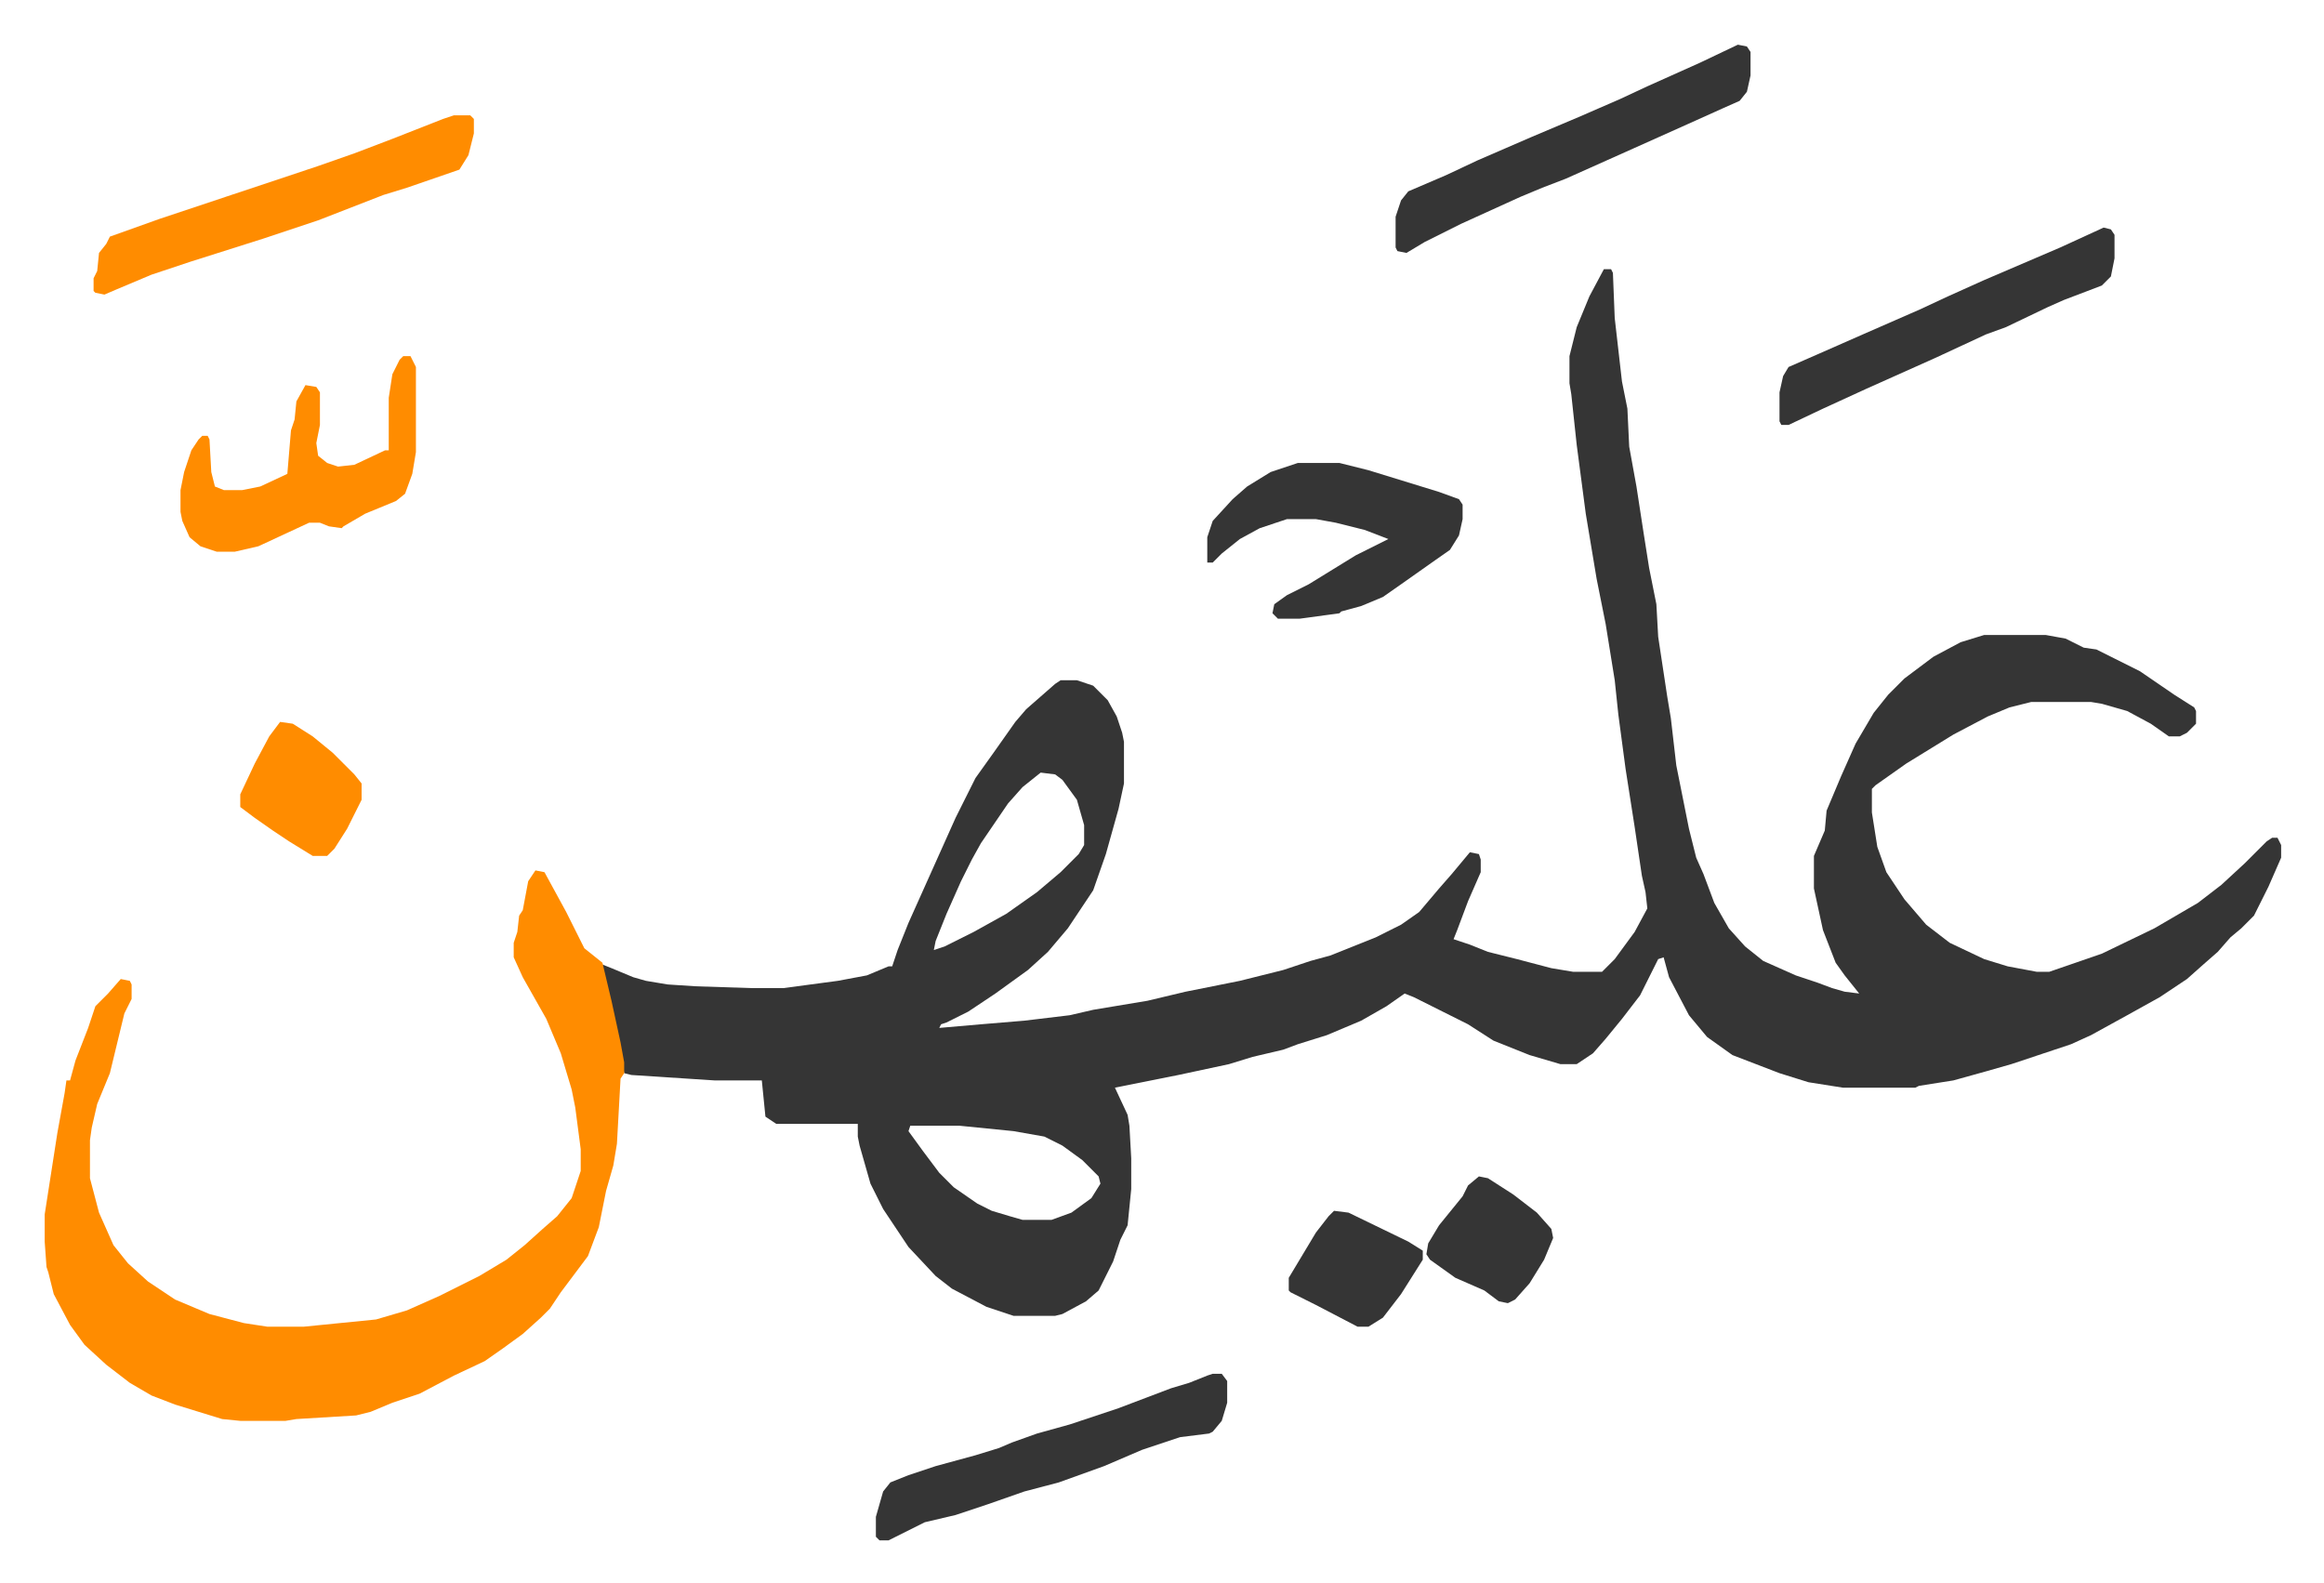
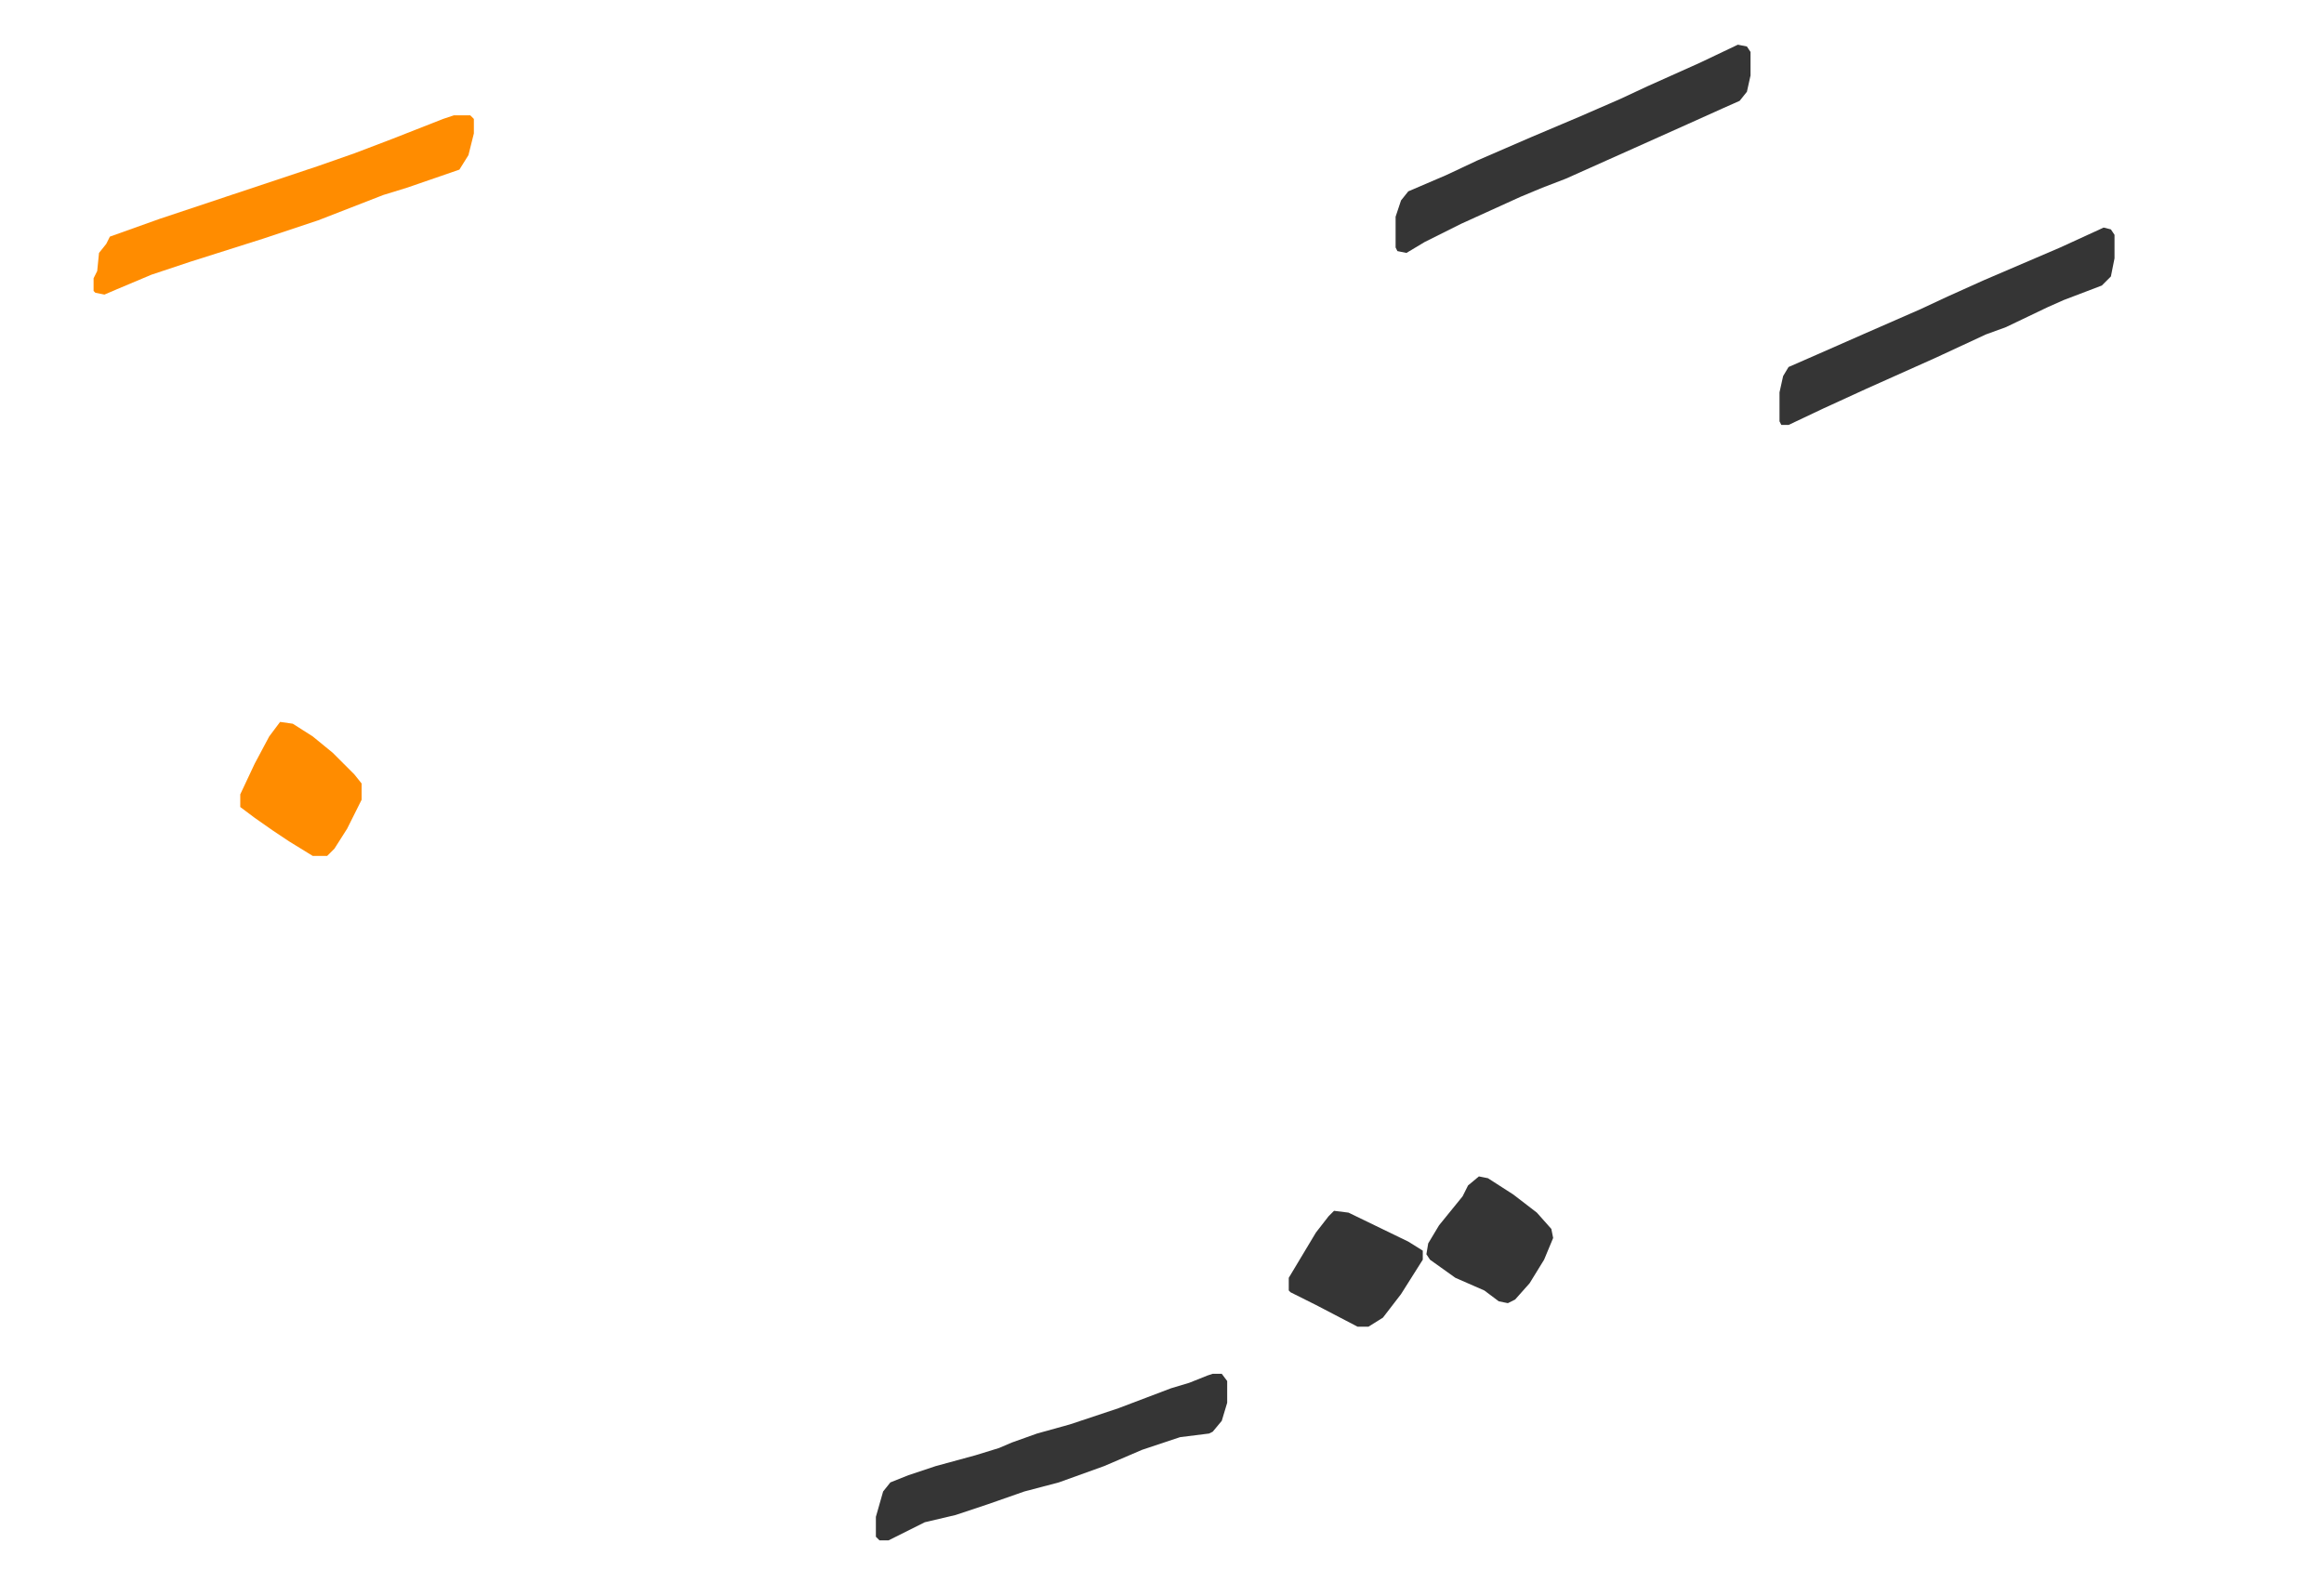
<svg xmlns="http://www.w3.org/2000/svg" role="img" viewBox="-24.68 379.32 1283.36 874.36">
-   <path fill="#353535" id="rule_normal" d="M861 528h4l1 2 1 25 4 35 3 15 1 21 4 22 4 26 3 19 4 20 1 18 5 33 2 12 3 26 7 35 4 16 4 9 6 16 8 14 9 10 10 8 18 8 12 4 8 3 7 2 8 1-8-10-5-7-7-18-5-23v-18l6-14 1-11 8-19 8-18 10-17 8-10 9-9 16-12 15-8 13-4h34l11 2 10 5 7 1 10 5 14 7 19 13 11 7 1 2v7l-5 5-4 2h-6l-10-7-13-7-14-4-6-1h-33l-12 3-12 5-19 10-26 16-17 12-2 2v13l3 19 5 14 10 15 12 14 13 10 19 9 13 4 16 3h7l29-10 29-14 24-14 13-10 13-12 12-12 3-2h3l2 4v7l-7 16-8 16-7 7-6 5-7 8-8 7-9 8-15 10-18 10-20 11-11 5-33 11-14 4-18 5-19 3-2 1h-40l-19-3-16-5-26-10-14-10-10-12-11-21-3-11-3 1-10 20-10 13-9 11-7 8-9 6h-9l-17-5-20-8-14-9-16-8-14-7-5-2-10 7-14 8-19 8-16 5-8 3-17 4-13 4-28 6-10 2-25 5 7 15 1 6 1 18v17l-2 20-4 8-4 12-8 16-7 6-13 7-4 1h-23l-15-5-19-10-9-7-15-16-14-21-7-14-6-21-1-5v-7h-45l-6-4-2-20h-26l-46-3-4-1-6-32-6-26v-2l5 2 12 5 7 2 12 2 15 1 31 1h18l30-4 16-3 12-5h2l3-9 6-15 13-29 13-29 11-22 10-14 12-17 6-7 8-7 8-7 3-2h9l9 3 8 8 5 9 3 9 1 5v23l-3 14-7 25-7 20-6 9-8 12-11 13-11 10-18 13-15 10-12 6-3 1-1 2 23-2 24-2 25-3 13-3 30-5 21-5 30-6 24-6 15-5 11-3 10-4 15-6 14-7 10-7 11-13 7-8 10-12 5 1 1 3v7l-7 16-6 16-2 5 9 3 10 4 16 4 19 5 12 2h16l7-7 11-15 7-13-1-9-2-9-4-27-5-32-4-30-2-19-5-31-5-25-6-36-5-38-3-28-1-6v-15l4-16 7-17zM550 806l-10 8-8 9-15 22-5 9-6 12-8 18-6 15-1 5 6-2 16-8 18-10 17-12 13-11 10-10 3-5v-11l-4-14-8-11-4-3zm-72 195l-1 3 8 11 9 12 8 8 13 9 8 4 10 3 7 2h16l11-4 11-8 5-8-1-4-9-9-11-8-10-5-17-3-30-3z" />
-   <path fill="#ff8c00" id="rule_ghunnah_2_wowels" d="M271 860l5 1 12 22 10 20 10 8 5 21 5 23 2 11v6l-2 3-2 36-2 12-4 14-4 20-6 16-15 20-6 9-5 5-10 9-11 8-10 7-17 8-19 10-15 5-12 5-8 2-33 2-6 1h-25l-10-1-26-8-13-5-12-7-13-10-12-11-8-11-9-17-3-12-1-3-1-14v-15l7-45 4-22 1-7h2l3-11 7-18 4-12 7-7 7-8 5 1 1 2v8l-4 8-8 33-7 17-3 13-1 7v21l5 19 8 18 8 10 11 10 15 10 19 8 19 5 13 2h20l40-4 17-5 18-8 22-11 15-9 10-8 10-9 8-7 8-10 5-15v-12l-3-23-2-10-6-20-8-19-13-23-5-11v-8l2-6 1-9 2-3 3-16z" />
-   <path fill="#353535" id="rule_normal" d="M692 635h23l16 4 26 8 13 4 11 4 2 3v8l-2 9-5 8-10 7-17 12-10 7-12 5-11 3-1 1-22 3h-12l-3-3 1-5 7-5 12-6 13-8 13-8 18-9-13-5-16-4-11-2h-16l-15 5-11 6-10 8-5 5h-3v-14l3-9 11-12 8-7 13-8z" />
  <path fill="#ff8c00" id="rule_ghunnah_2_wowels" d="M226 443h9l2 2v8l-3 12-5 8-29 10-13 4-36 14-30 10-41 13-21 7-19 8-7 3-5-1-1-1v-7l2-4 1-10 4-5 2-4 28-10 36-12 51-17 20-7 21-8 28-11z" />
  <path fill="#353535" id="rule_normal" d="M935 404l5 1 2 3v13l-2 9-4 5-9 4-20 9-29 13-38 17-13 5-12 5-33 15-20 10-10 6-5-1-1-2v-17l3-9 4-5 21-9 17-8 30-13 26-11 23-10 15-7 29-13z" />
-   <path fill="#ff8c00" id="rule_ghunnah_2_wowels" d="M198 576h4l3 6v47l-2 12-4 11-5 4-17 7-12 7-1 1-7-1-5-2h-6l-28 13-13 3H95l-9-3-6-5-4-9-1-5v-12l2-10 4-12 4-6 2-2h3l1 2 1 18 2 8 5 2h10l10-2 15-7 2-24 2-6 1-10 5-9 6 1 2 3v18l-2 10 1 7 5 4 6 2 9-1 17-8h2v-29l2-13 4-8z" />
  <path fill="#353535" id="rule_normal" d="M1137 505l4 1 2 3v13l-2 10-5 5-21 8-9 4-23 11-11 4-28 13-38 17-24 11-19 9h-4l-1-2v-16l2-9 3-5 16-7 25-11 32-14 15-7 20-9 21-9 21-9zm-492 633h5l3 4v12l-3 10-5 6-2 1-16 2-21 7-21 9-25 9-19 5-20 7-18 6-17 4-16 8-4 2h-5l-2-2v-11l4-14 4-5 10-4 15-5 22-6 13-4 7-3 14-5 18-5 27-9 29-11 10-3 10-4z" />
  <path fill="#ff8c00" id="rule_ghunnah_2_wowels" d="M130 778l7 1 11 7 11 9 12 12 4 5v9l-8 16-7 11-4 4h-8l-13-8-9-6-10-7-8-6v-7l8-17 8-15z" />
  <path fill="#353535" id="rule_normal" d="M792 1029l5 1 14 9 13 10 8 9 1 5-5 12-8 13-8 9-4 2-5-1-8-6-16-7-14-10-2-3 1-6 6-10 13-16 3-6zm-80 19l8 1 33 16 8 5v5l-12 19-10 13-8 5h-6l-23-12-14-7-1-1v-7l15-25 7-9z" />
</svg>